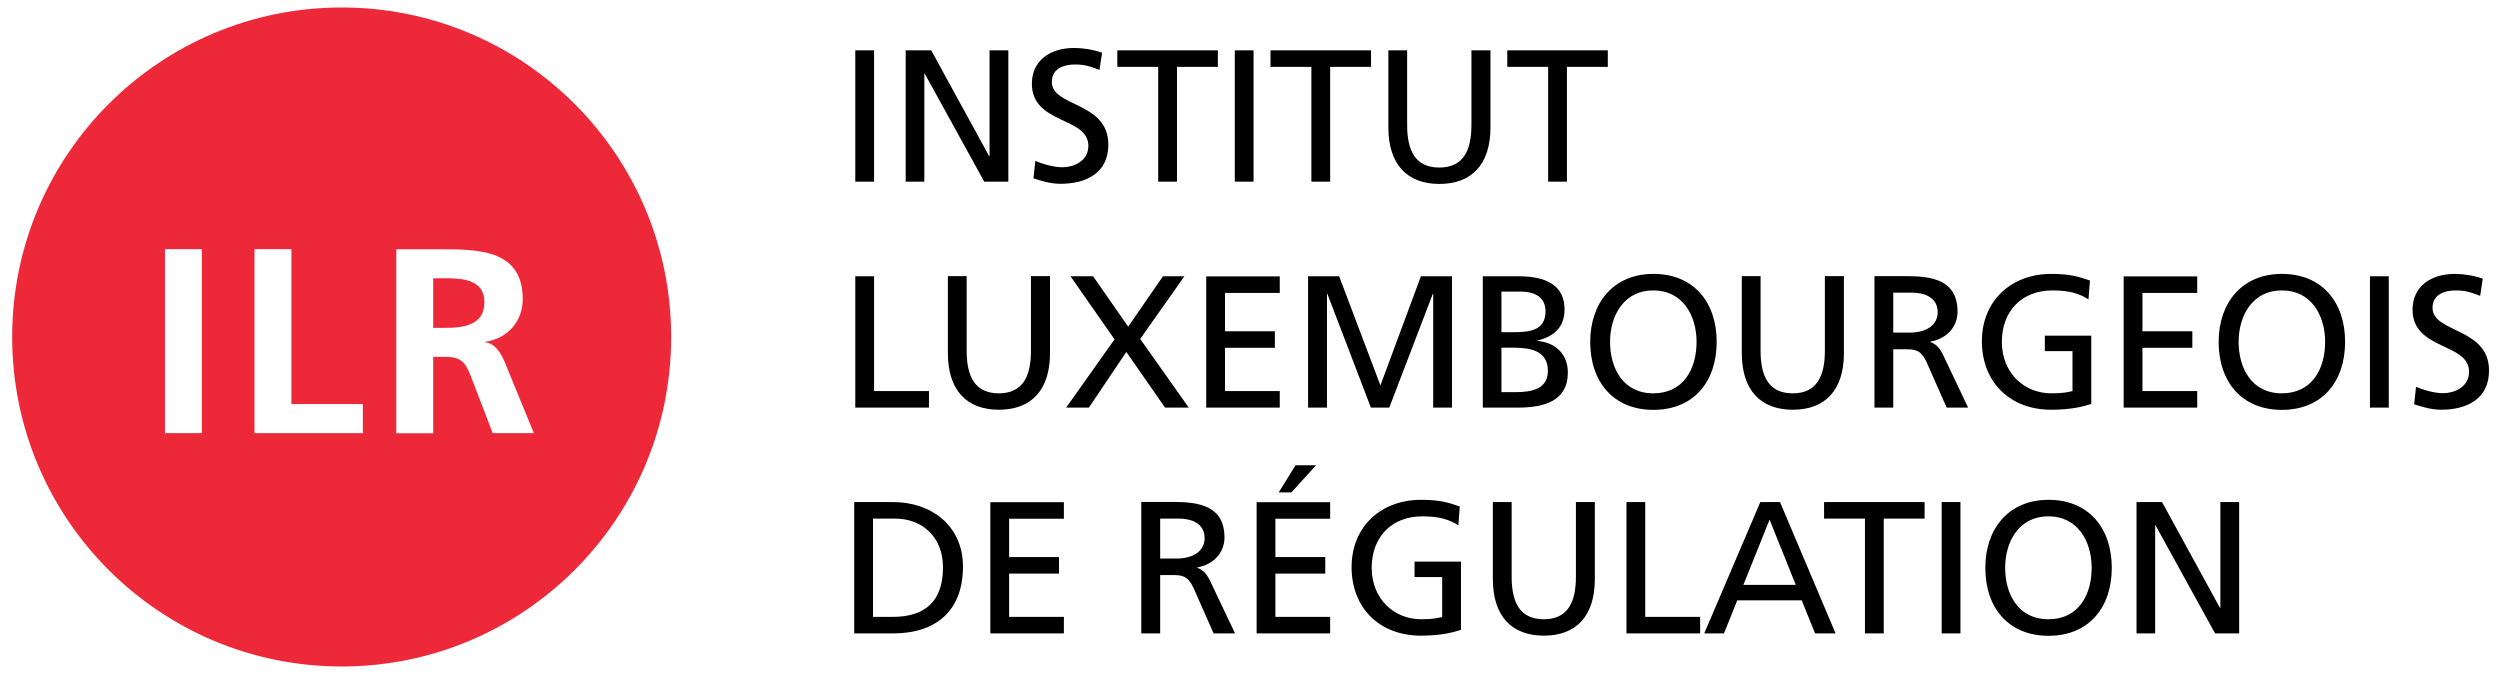
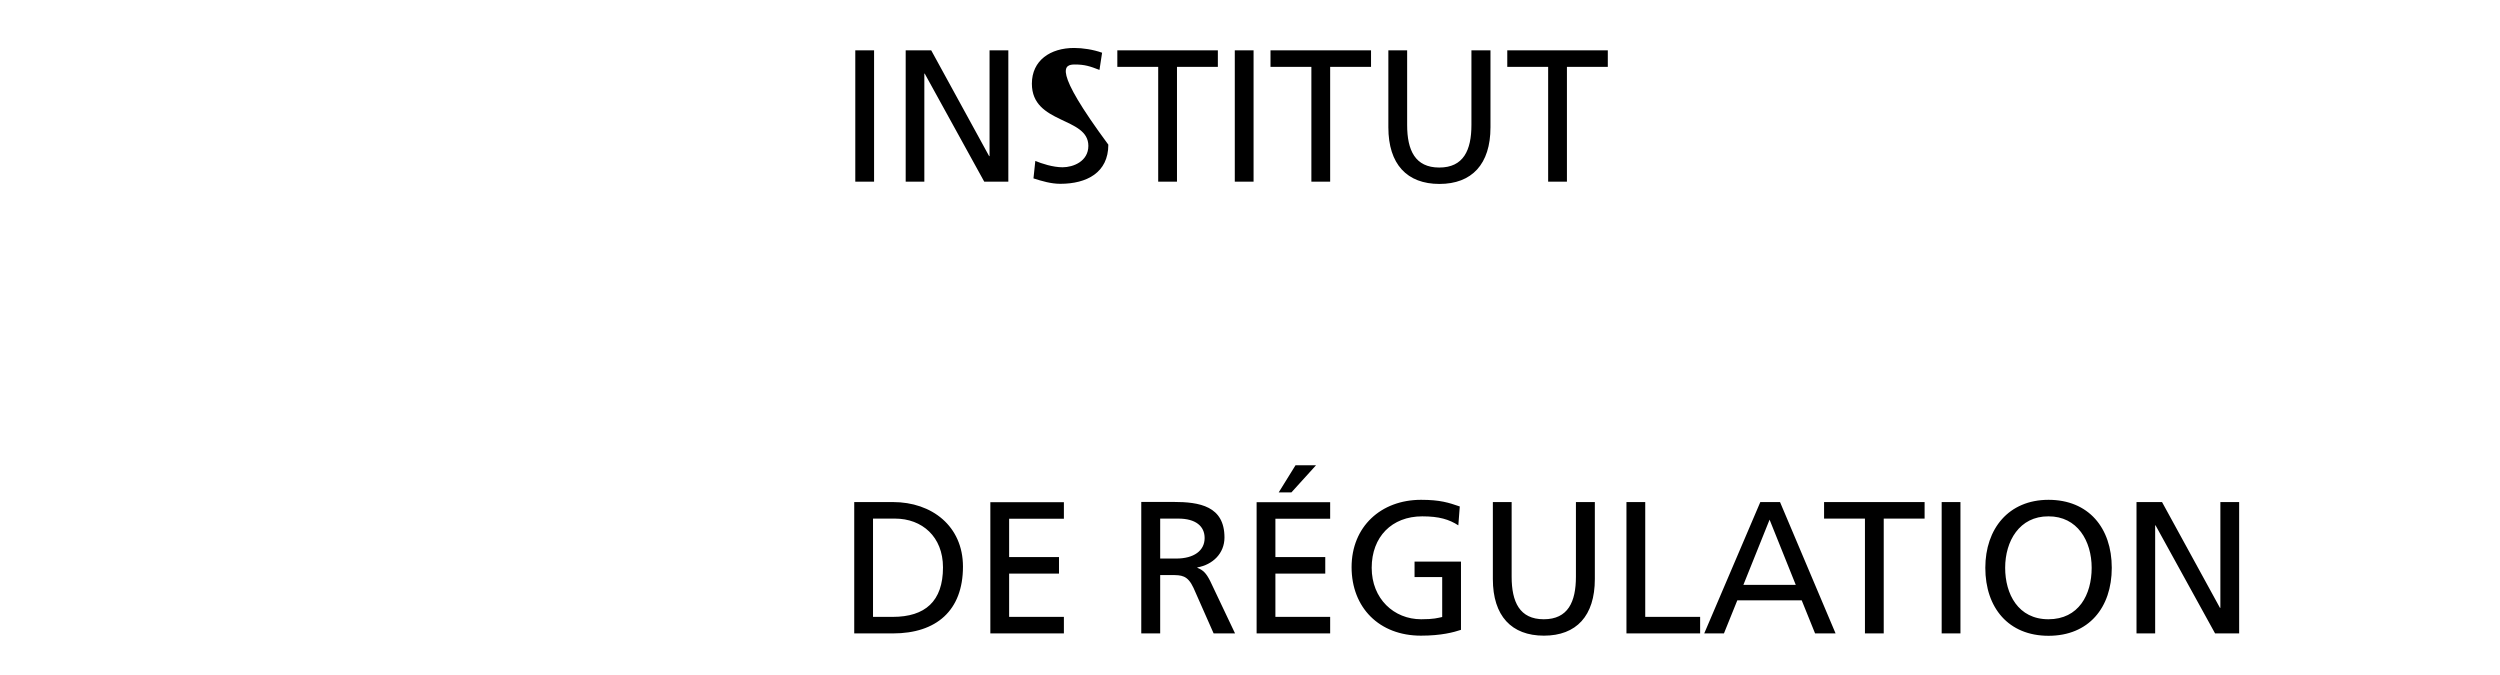
<svg xmlns="http://www.w3.org/2000/svg" width="189" height="51" viewBox="0 0 189 51" fill="none">
-   <path d="M50.74 25.476C50.74 11.716 39.59 0.566 25.83 0.566C12.07 0.566 0.92 11.716 0.92 25.476C0.92 39.236 12.07 50.386 25.83 50.386C39.59 50.386 50.74 39.236 50.74 25.476ZM15.26 32.746H12.47V18.836H15.26V32.746ZM27.43 32.746H19.24V18.836H22.03V30.546H27.43V32.746ZM36.66 25.836V25.876C37.42 25.936 37.86 26.696 38.13 27.306L40.36 32.746H37.25L35.58 28.406C35.18 27.366 34.82 26.976 33.65 26.976H32.75V32.756H29.96V18.846H32.97C35.96 18.846 39.52 18.746 39.52 22.616C39.52 24.246 38.42 25.606 36.65 25.846L36.66 25.836ZM36.62 22.846C36.62 21.176 35.07 21.036 33.67 21.036H32.75V24.786H33.67C35.04 24.786 36.62 24.586 36.62 22.856V22.846Z" fill="#ED2939" />
  <path d="M64.58 47.886H67.51C70.779 47.886 72.8 46.166 72.8 42.836C72.8 39.776 70.45 37.956 67.51 37.956H64.58V47.886ZM66 39.206H67.66C69.71 39.206 71.29 40.576 71.29 42.896C71.29 45.456 69.94 46.636 67.49 46.636H66V39.206ZM74.87 47.886H80.43V46.636H76.29V43.366H80.06V42.116H76.29V39.216H80.43V37.966H74.87V47.896V47.886ZM86.29 47.886H87.71V43.476H88.56C89.31 43.476 89.78 43.476 90.23 44.446L91.75 47.886H93.37L91.49 43.926C91.18 43.316 90.96 43.106 90.52 42.926V42.896C91.67 42.696 92.57 41.846 92.57 40.636C92.57 38.256 90.68 37.946 88.71 37.946H86.28V47.876L86.29 47.886ZM87.71 39.206H89.08C90.39 39.206 91.07 39.776 91.07 40.676C91.07 41.626 90.27 42.226 88.92 42.226H87.71V39.206ZM95 47.886H100.56V46.636H96.42V43.366H100.19V42.116H96.42V39.216H100.56V37.966H95V47.896V47.886ZM97.63 37.226L99.49 35.176H97.94L96.67 37.226H97.63ZM110.35 38.286C109.53 38.006 108.89 37.786 107.43 37.786C104.4 37.786 102.18 39.816 102.18 42.876C102.18 45.936 104.27 48.056 107.42 48.056C108.97 48.056 109.91 47.796 110.45 47.616V42.456H106.94V43.626H109.03V46.646C108.68 46.716 108.42 46.816 107.44 46.816C105.38 46.816 103.7 45.266 103.7 42.926C103.7 40.586 105.22 39.036 107.52 39.036C108.8 39.036 109.55 39.266 110.25 39.716L110.36 38.276L110.35 38.286ZM119.14 37.956V43.596C119.14 45.506 118.54 46.816 116.71 46.816C114.88 46.816 114.28 45.506 114.28 43.596V37.956H112.86V43.776C112.86 46.566 114.27 48.056 116.72 48.056C119.17 48.056 120.57 46.566 120.57 43.776V37.956H119.14ZM122.95 47.886H128.53V46.636H124.38V37.956H122.96V47.886H122.95ZM128.84 47.886H130.33L131.34 45.386H136.21L137.22 47.886H138.77L134.57 37.956H133.08L128.84 47.886ZM135.76 44.216H131.8L133.78 39.286L135.76 44.216ZM140.99 47.886H142.41V39.206H145.5V37.956H137.9V39.206H140.99V47.886ZM146.79 47.886H148.21V37.956H146.79V47.886ZM151.59 42.926C151.59 40.906 152.67 39.026 154.86 39.036C157.05 39.026 158.13 40.896 158.13 42.926C158.13 44.956 157.15 46.816 154.86 46.816C152.57 46.816 151.59 44.906 151.59 42.926ZM150.09 42.926C150.09 45.946 151.84 48.066 154.87 48.066C157.9 48.066 159.65 45.946 159.65 42.926C159.65 39.906 157.89 37.786 154.87 37.786C151.85 37.786 150.09 39.976 150.09 42.926ZM161.51 47.886H162.93V39.716H162.96L167.46 47.886H169.28V37.956H167.86V45.956H167.83L163.45 37.956H161.52V47.886H161.51Z" fill="black" />
-   <path d="M64.65 30.816H70.23V29.566H66.08V20.886H64.66V30.816H64.65ZM77.94 20.876V26.516C77.94 28.426 77.34 29.736 75.51 29.736C73.68 29.736 73.08 28.426 73.08 26.516V20.876H71.66V26.696C71.66 29.486 73.07 30.976 75.52 30.976C77.97 30.976 79.38 29.486 79.38 26.696V20.876H77.94ZM82.32 30.816L85.15 26.606L88.08 30.816H89.87L86.2 25.626L89.54 20.886H87.92L85.29 24.696L82.64 20.886H80.93L84.26 25.656L80.6 30.816H82.32ZM91.19 30.816H96.75V29.566H92.61V26.296H96.38V25.046H92.61V22.146H96.75V20.896H91.19V30.826V30.816ZM100.32 30.816V22.216H100.35L103.64 30.816H105.03L108.32 22.216H108.35V30.816H109.77V20.886H107.42L104.36 29.136L101.24 20.886H98.89V30.816H100.32ZM112.09 30.816H114.74C116.76 30.816 118.53 30.306 118.53 28.166C118.53 26.766 117.58 25.886 116.23 25.776V25.746C117.48 25.436 118.28 24.746 118.28 23.386C118.28 21.546 116.86 20.886 114.79 20.886H112.1V30.816H112.09ZM113.51 26.286H114.44C115.66 26.286 117.02 26.496 117.02 28.036C117.02 29.376 115.87 29.646 114.58 29.646H113.51V26.286ZM113.51 22.046H115C115.83 22.046 116.84 22.346 116.84 23.526C116.84 24.996 115.67 25.116 114.29 25.116H113.51V22.036V22.046ZM121.72 25.846C121.72 23.826 122.8 21.946 124.99 21.956C127.18 21.946 128.26 23.816 128.26 25.846C128.26 27.876 127.28 29.736 124.99 29.736C122.7 29.736 121.72 27.826 121.72 25.846ZM120.22 25.846C120.22 28.866 121.97 30.986 125 30.986C128.03 30.986 129.78 28.866 129.78 25.846C129.78 22.826 128.02 20.706 125 20.706C121.98 20.706 120.22 22.896 120.22 25.846ZM137.96 20.876V26.516C137.96 28.426 137.36 29.736 135.53 29.736C133.7 29.736 133.1 28.426 133.1 26.516V20.876H131.68V26.696C131.68 29.486 133.09 30.976 135.54 30.976C137.99 30.976 139.4 29.486 139.4 26.696V20.876H137.96ZM141.71 30.816H143.13V26.406H143.98C144.74 26.406 145.2 26.406 145.65 27.376L147.17 30.816H148.79L146.91 26.856C146.6 26.246 146.38 26.036 145.94 25.856V25.826C147.09 25.626 147.99 24.776 147.99 23.566C147.99 21.186 146.1 20.876 144.14 20.876H141.71V30.816ZM143.13 22.126H144.5C145.81 22.126 146.49 22.696 146.49 23.596C146.49 24.546 145.69 25.146 144.34 25.146H143.13V22.126ZM158 21.206C157.17 20.926 156.53 20.706 155.08 20.706C152.05 20.706 149.83 22.736 149.83 25.796C149.83 28.856 151.92 30.976 155.07 30.976C156.62 30.976 157.56 30.716 158.1 30.536V25.376H154.59V26.546H156.68V29.566C156.32 29.636 156.07 29.736 155.08 29.736C153.02 29.736 151.34 28.186 151.34 25.846C151.34 23.506 152.86 21.956 155.16 21.956C156.44 21.956 157.19 22.186 157.89 22.636L158 21.196V21.206ZM160.55 30.816H166.11V29.566H161.97V26.296H165.74V25.046H161.97V22.146H166.11V20.896H160.55V30.826V30.816ZM169.24 25.846C169.24 23.826 170.32 21.946 172.51 21.956C174.7 21.946 175.78 23.816 175.78 25.846C175.78 27.876 174.8 29.736 172.51 29.736C170.22 29.736 169.24 27.826 169.24 25.846ZM167.73 25.846C167.73 28.866 169.48 30.986 172.51 30.986C175.54 30.986 177.29 28.866 177.29 25.846C177.29 22.826 175.53 20.706 172.51 20.706C169.49 20.706 167.73 22.896 167.73 25.846ZM179.17 30.816H180.59V20.886H179.17V30.816ZM187.7 21.066C187.02 20.826 186.23 20.706 185.58 20.706C183.79 20.706 182.39 21.646 182.39 23.406C182.39 26.496 186.66 25.886 186.66 28.106C186.66 29.276 185.52 29.726 184.71 29.726C183.98 29.726 183.13 29.446 182.65 29.246L182.51 30.566C183.16 30.776 183.85 30.976 184.54 30.976C186.53 30.976 188.17 30.136 188.17 28.016C188.17 24.746 183.9 25.186 183.9 23.276C183.9 22.236 184.84 21.956 185.64 21.956C186.38 21.956 186.78 22.086 187.5 22.366L187.7 21.056V21.066Z" fill="black" />
-   <path d="M64.66 13.736H66.08V3.806H64.66V13.736ZM68.46 13.736H69.88V5.566H69.91L74.41 13.736H76.23V3.806H74.81V11.806H74.78L70.4 3.806H68.47V13.736H68.46ZM83.32 3.986C82.64 3.746 81.86 3.626 81.2 3.626C79.41 3.626 78.01 4.566 78.01 6.326C78.01 9.416 82.28 8.806 82.28 11.026C82.28 12.196 81.14 12.646 80.33 12.646C79.6 12.646 78.75 12.366 78.27 12.166L78.13 13.486C78.78 13.696 79.47 13.896 80.16 13.896C82.15 13.896 83.79 13.056 83.79 10.936C83.79 7.666 79.52 8.106 79.52 6.196C79.52 5.156 80.46 4.876 81.26 4.876C81.999 4.876 82.4 5.006 83.12 5.286L83.32 3.976V3.986ZM87.56 13.736H88.98V5.056H92.07V3.806H84.47V5.056H87.56V13.736ZM93.35 13.736H94.77V3.806H93.35V13.736ZM99.14 13.736H100.56V5.056H103.65V3.806H96.05V5.056H99.14V13.736ZM111.24 3.806V9.446C111.24 11.356 110.64 12.666 108.81 12.666C106.98 12.666 106.38 11.356 106.38 9.446V3.806H104.96V9.626C104.96 12.416 106.37 13.906 108.82 13.906C111.27 13.906 112.68 12.416 112.68 9.626V3.806H111.24ZM117.04 13.736H118.46V5.056H121.55V3.806H113.95V5.056H117.04V13.736Z" fill="black" />
+   <path d="M64.66 13.736H66.08V3.806H64.66V13.736ZM68.46 13.736H69.88V5.566H69.91L74.41 13.736H76.23V3.806H74.81V11.806H74.78L70.4 3.806H68.47V13.736H68.46ZM83.32 3.986C82.64 3.746 81.86 3.626 81.2 3.626C79.41 3.626 78.01 4.566 78.01 6.326C78.01 9.416 82.28 8.806 82.28 11.026C82.28 12.196 81.14 12.646 80.33 12.646C79.6 12.646 78.75 12.366 78.27 12.166L78.13 13.486C78.78 13.696 79.47 13.896 80.16 13.896C82.15 13.896 83.79 13.056 83.79 10.936C79.52 5.156 80.46 4.876 81.26 4.876C81.999 4.876 82.4 5.006 83.12 5.286L83.32 3.976V3.986ZM87.56 13.736H88.98V5.056H92.07V3.806H84.47V5.056H87.56V13.736ZM93.35 13.736H94.77V3.806H93.35V13.736ZM99.14 13.736H100.56V5.056H103.65V3.806H96.05V5.056H99.14V13.736ZM111.24 3.806V9.446C111.24 11.356 110.64 12.666 108.81 12.666C106.98 12.666 106.38 11.356 106.38 9.446V3.806H104.96V9.626C104.96 12.416 106.37 13.906 108.82 13.906C111.27 13.906 112.68 12.416 112.68 9.626V3.806H111.24ZM117.04 13.736H118.46V5.056H121.55V3.806H113.95V5.056H117.04V13.736Z" fill="black" />
</svg>